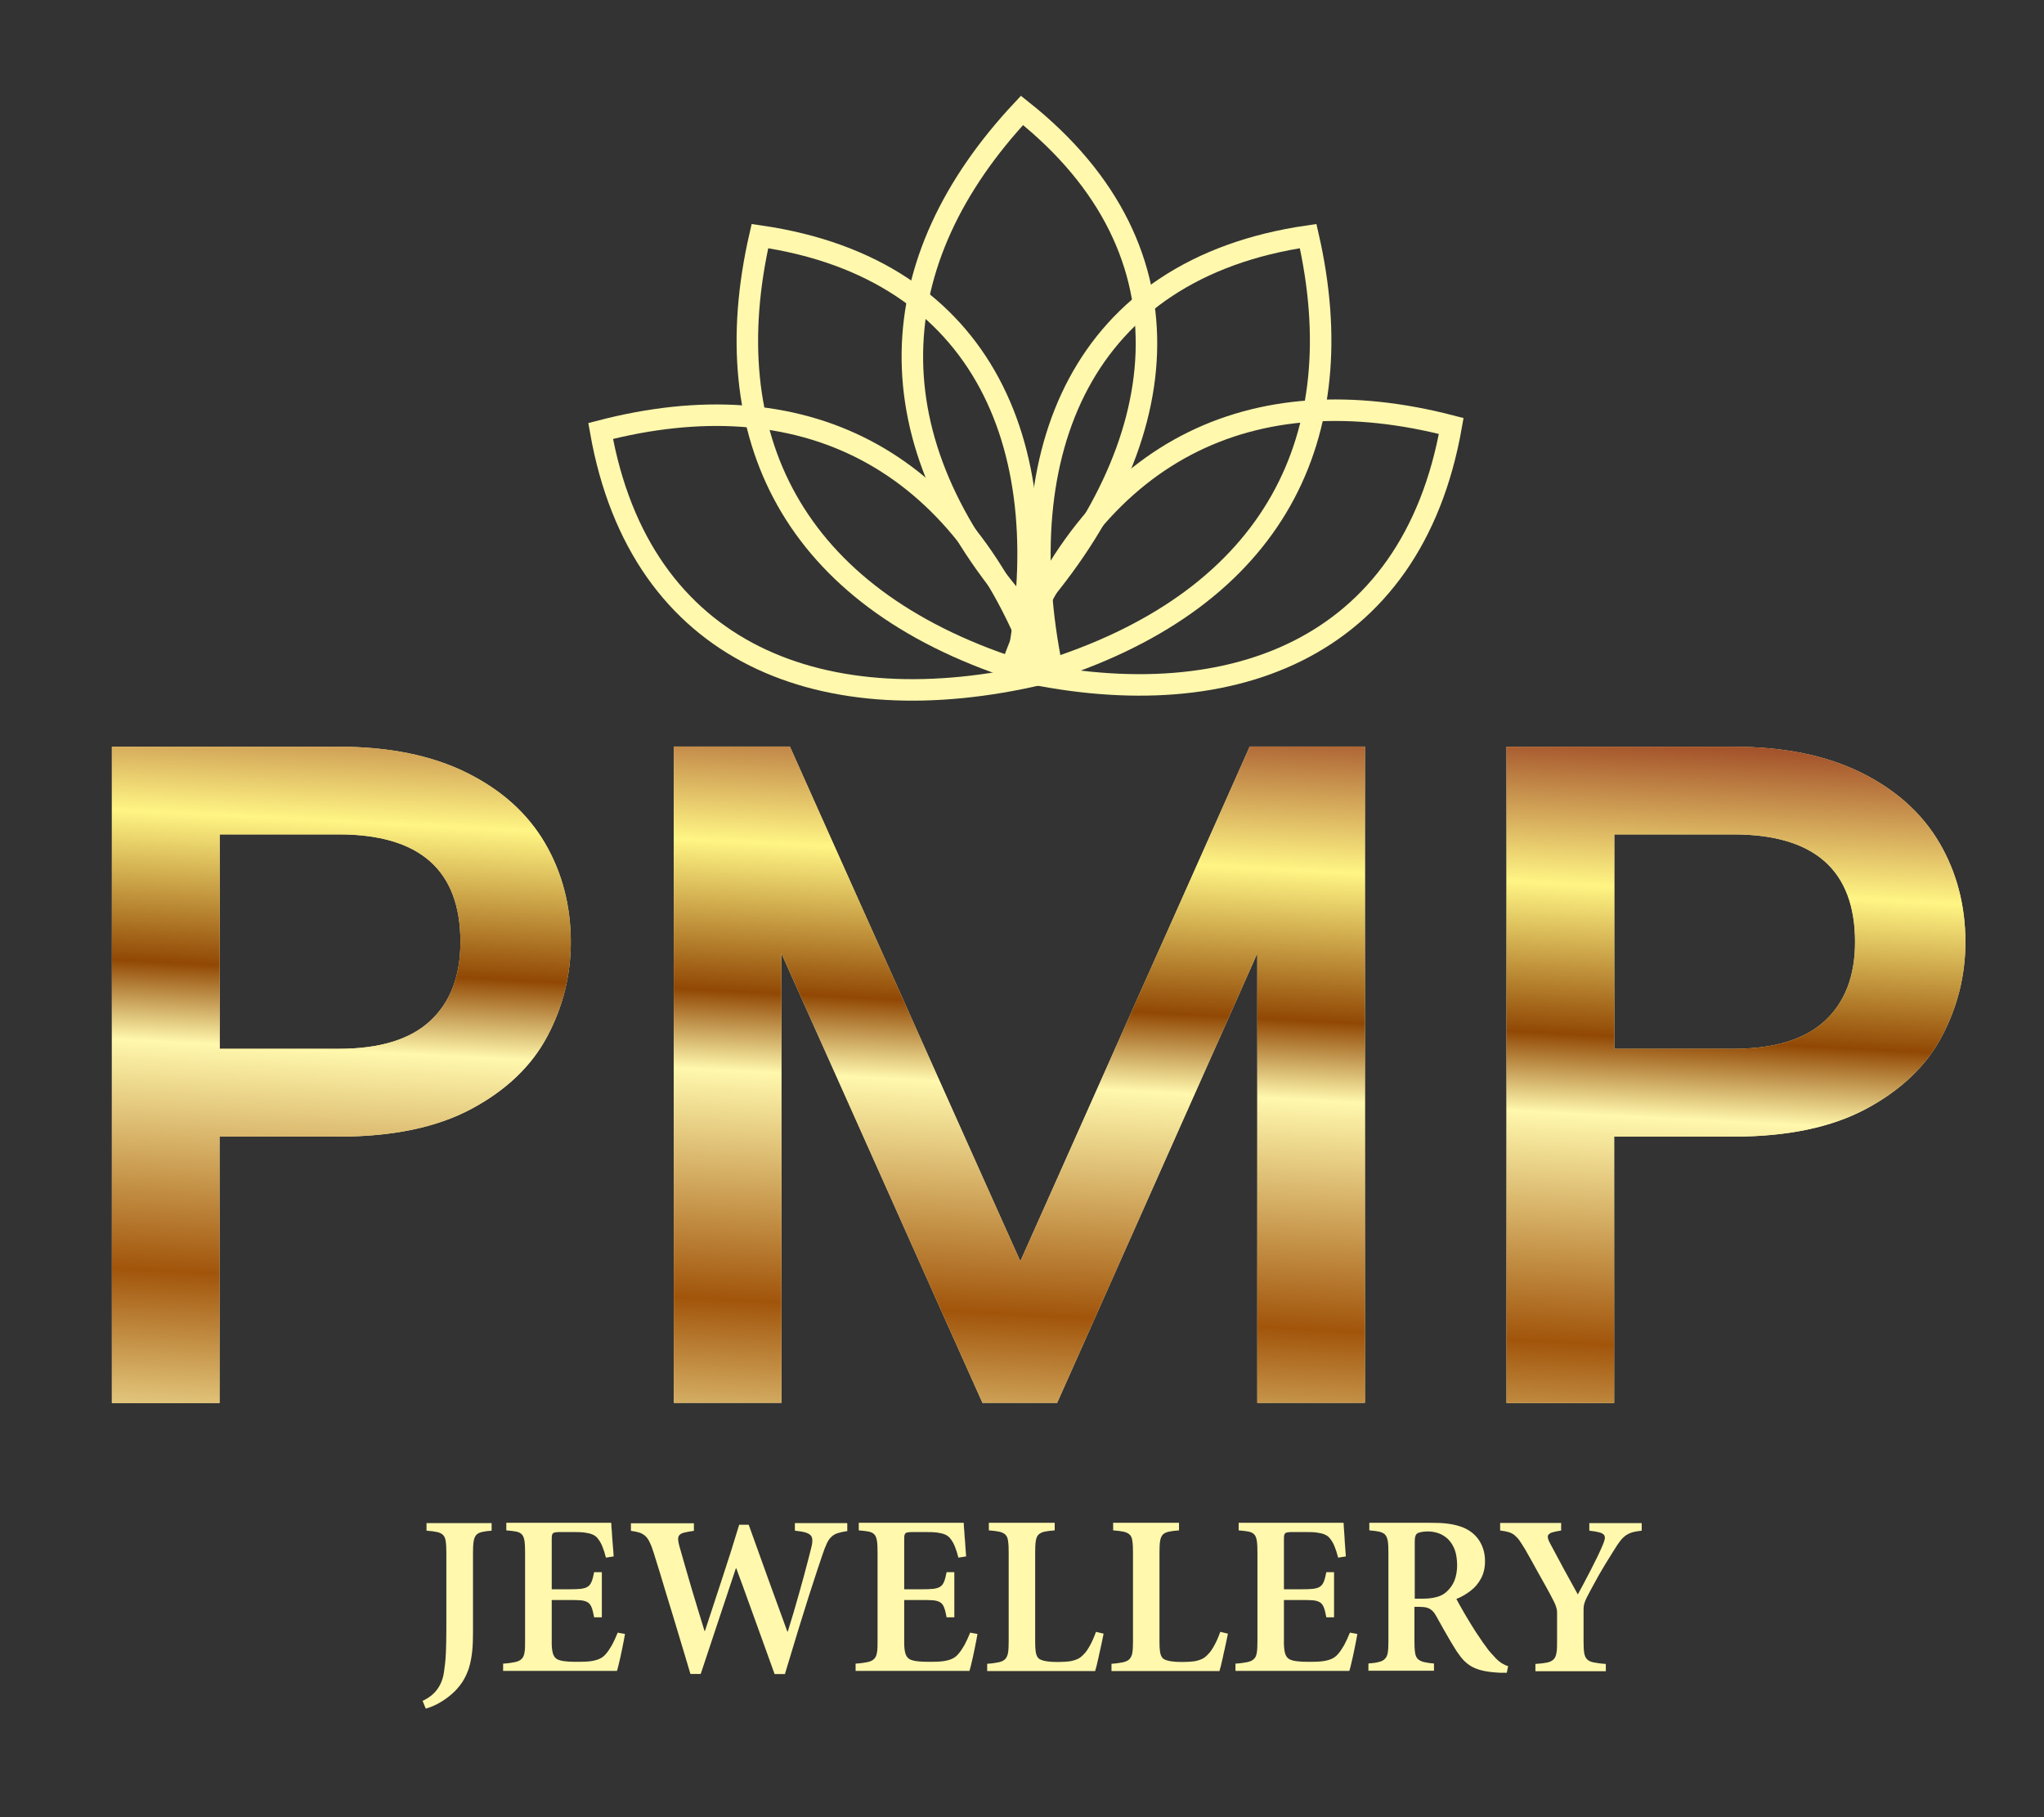
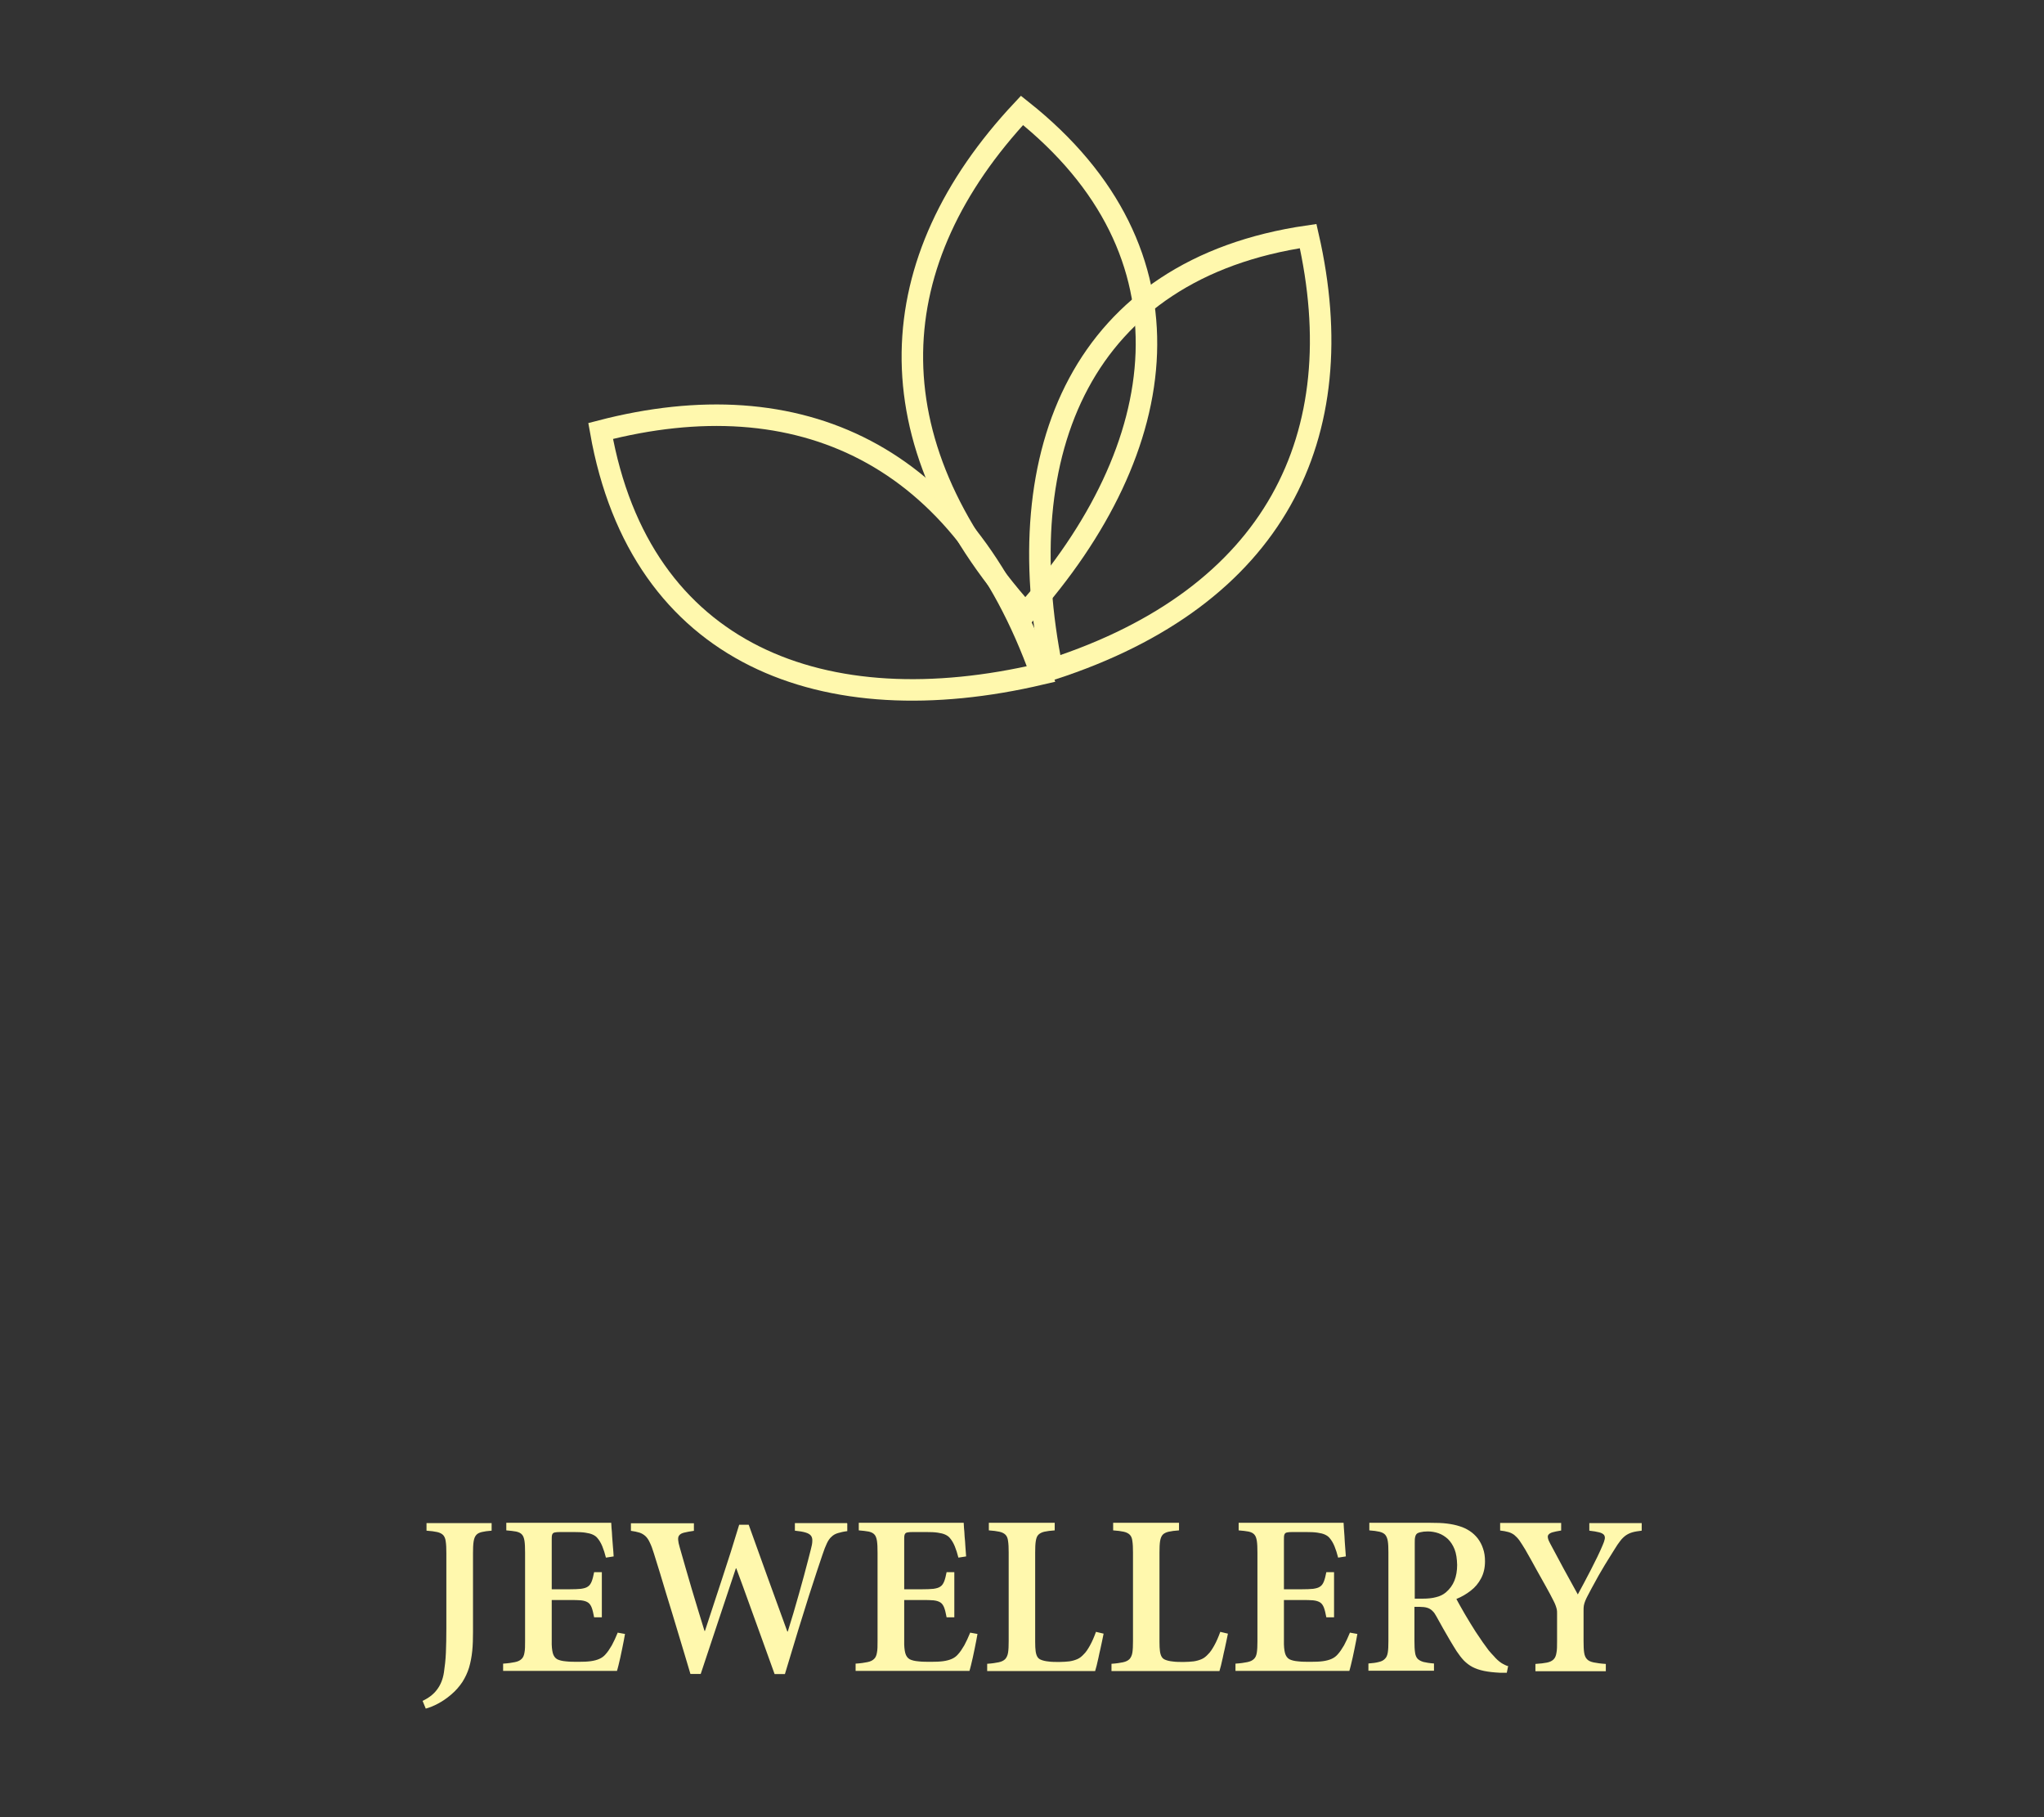
<svg xmlns="http://www.w3.org/2000/svg" id="Layer_1" data-name="Layer 1" version="1.1" viewBox="0 0 135 120">
  <rect x="0" y="0" width="135" height="120" fill="#333333" stroke="none" />
  <defs>
    <style>
      .cls-1 {
        clip-path: url(#clippath);
      }

      .cls-2, .cls-3, .cls-4, .cls-5, .cls-6 {
        stroke-width: 0px;
      }

      .cls-2, .cls-5, .cls-7 {
        fill: none;
      }

      .cls-3 {
        fill: url(#linear-gradient);
      }

      .cls-4 {
        fill: #fff8ad;
      }

      .cls-8 {
        clip-path: url(#clippath-1);
      }

      .cls-5 {
        clip-rule: evenodd;
      }

      .cls-7 {
        stroke: #fff8ad;
        stroke-miterlimit: 2.61;
        stroke-width: 1.42px;
      }

      .cls-6 {
        fill: #fceba3;
      }
    </style>
    <clipPath id="clippath">
      <path class="cls-2" d="M114.47,69.26c2.7,0,4.72-.61,6.05-1.84,1.33-1.23,2-2.96,2-5.21,0-4.74-2.68-7.11-8.04-7.11h-7.86v14.16h7.86ZM129.81,62.21c0,2.2-.52,4.28-1.56,6.24-1.04,1.95-2.7,3.54-4.99,4.77-2.29,1.23-5.22,1.84-8.79,1.84h-7.86v17.59h-7.11v-43.34h14.97c3.33,0,6.14.57,8.45,1.71,2.31,1.14,4.03,2.69,5.18,4.65,1.14,1.95,1.71,4.14,1.71,6.55ZM90.15,49.3v43.34h-7.11v-29.68l-13.22,29.68h-4.93l-13.28-29.68v29.68h-7.11v-43.34h7.67l15.22,33.99,15.15-33.99h7.61ZM22.36,69.26c2.7,0,4.72-.61,6.05-1.84,1.33-1.23,2-2.96,2-5.21,0-4.74-2.68-7.11-8.04-7.11h-7.86v14.16h7.86ZM37.7,62.21c0,2.2-.52,4.28-1.56,6.24-1.04,1.95-2.7,3.54-4.99,4.77-2.29,1.23-5.22,1.84-8.79,1.84h-7.86v17.59h-7.11v-43.34h14.97c3.33,0,6.14.57,8.45,1.71,2.31,1.14,4.03,2.69,5.18,4.65,1.14,1.95,1.71,4.14,1.71,6.55Z" />
    </clipPath>
    <clipPath id="clippath-1">
-       <path class="cls-5" d="M141.5,66.62c-.26-.26,3.75-9.71,3.75-10.17,2.79-1.94-16.33-1.38-14.12-4.81.5-5.96-1.97-4.94-.77-9.74-68.68-12.28-40.3-4.78-47.24,5.32-18.63-34.01,39.56-15.17-35.5-1.16,17.27-27.77-27.36-.46-41.81-5.18-.13.12-.25.12-.45.12,0,.9.32,1.62,1.01,2.14,1.26,10.29-9.43,13.15-5.84,19.29-6.5,1.62,3.94,10.03-2.36,11.72-3.66.97-7.32,1.56-11.22,1.17,1.12.25,1.95.84,3.21,2.14,2.52,1.81,5.24,3.1,8.02,3.94,10.67,3.31,4.34,23.43,14.12,17.55,8.26,0,18.91-18.78,24.91-15.1l-5.59,5.26v1.29c1.08,3.12,1.77,7.13,4.98,8.68,8.46-4.53,21.05,4.15,29.5-.56,11.43.56,19.21-2.29,29.62,1.52.95-.38,1.83-.58,1.94-.96l9.11,1.87c-5.55-5.37,11.9.02,5.78-4.13,7.51-3.69,7.35-4.04,15.68-6.5,7.37-.12-13.78-8.47-6.59-6.59,4.48,1.1,9.84,1.17,14.76.06,3.53-.77,6.89-2.2,9.54-4.22-3.67-.83-6.63-2.39-9.54-4.01-4.98-2.77,11.66-8.88,5.1-8.95" />
+       <path class="cls-5" d="M141.5,66.62c-.26-.26,3.75-9.71,3.75-10.17,2.79-1.94-16.33-1.38-14.12-4.81.5-5.96-1.97-4.94-.77-9.74-68.68-12.28-40.3-4.78-47.24,5.32-18.63-34.01,39.56-15.17-35.5-1.16,17.27-27.77-27.36-.46-41.81-5.18-.13.12-.25.12-.45.12,0,.9.32,1.62,1.01,2.14,1.26,10.29-9.43,13.15-5.84,19.29-6.5,1.62,3.94,10.03-2.36,11.72-3.66.97-7.32,1.56-11.22,1.17,1.12.25,1.95.84,3.21,2.14,2.52,1.81,5.24,3.1,8.02,3.94,10.67,3.31,4.34,23.43,14.12,17.55,8.26,0,18.91-18.78,24.91-15.1l-5.59,5.26v1.29c1.08,3.12,1.77,7.13,4.98,8.68,8.46-4.53,21.05,4.15,29.5-.56,11.43.56,19.21-2.29,29.62,1.52.95-.38,1.83-.58,1.94-.96l9.11,1.87" />
    </clipPath>
    <linearGradient id="linear-gradient" x1="65.43" y1="99.52" x2="68.4" y2="41.45" gradientUnits="userSpaceOnUse">
      <stop offset="0" stop-color="#fff8ad" />
      <stop offset=".22" stop-color="#a1550b" />
      <stop offset=".48" stop-color="#fff8ad" />
      <stop offset=".57" stop-color="#914804" />
      <stop offset=".74" stop-color="#fff584" />
      <stop offset=".91" stop-color="#a04c27" />
      <stop offset="1" stop-color="#ffc10d" />
    </linearGradient>
  </defs>
-   <path class="cls-7" d="M67.09,44.19c-14.74-4.79-19.93-15.39-16.9-28.6,14.94,2.17,19.84,14.21,16.9,28.6Z" />
  <path class="cls-7" d="M69.49,44.19c14.74-4.79,19.93-15.39,16.91-28.6-14.94,2.17-19.84,14.21-16.91,28.6Z" />
  <path class="cls-7" d="M68.76,44.51c-5.22-14.59-15.97-19.46-29.09-16.05,2.62,14.87,14.79,19.41,29.09,16.05Z" />
-   <path class="cls-7" d="M66.76,44.18c5.22-14.59,15.97-19.46,29.09-16.05-2.62,14.87-14.79,19.41-29.09,16.05Z" />
  <path class="cls-7" d="M67.72,40.51c-10.33-11.55-9.49-23.32-.22-33.22,11.82,9.39,10,22.26.22,33.22Z" />
-   <path class="cls-6" d="M114.47,69.26c2.7,0,4.72-.61,6.05-1.84,1.33-1.23,2-2.96,2-5.21,0-4.74-2.68-7.11-8.04-7.11h-7.86v14.16h7.86ZM129.81,62.21c0,2.2-.52,4.28-1.56,6.24-1.04,1.95-2.7,3.54-4.99,4.77-2.29,1.23-5.22,1.84-8.79,1.84h-7.86v17.59h-7.11v-43.34h14.97c3.33,0,6.14.57,8.45,1.71,2.31,1.14,4.03,2.69,5.18,4.65,1.14,1.95,1.71,4.14,1.71,6.55ZM90.15,49.3v43.34h-7.11v-29.68l-13.22,29.68h-4.93l-13.28-29.68v29.68h-7.11v-43.34h7.67l15.22,33.99,15.15-33.99h7.61ZM22.36,69.26c2.7,0,4.72-.61,6.05-1.84,1.33-1.23,2-2.96,2-5.21,0-4.74-2.68-7.11-8.04-7.11h-7.86v14.16h7.86ZM37.7,62.21c0,2.2-.52,4.28-1.56,6.24-1.04,1.95-2.7,3.54-4.99,4.77-2.29,1.23-5.22,1.84-8.79,1.84h-7.86v17.59h-7.11v-43.34h14.97c3.33,0,6.14.57,8.45,1.71,2.31,1.14,4.03,2.69,5.18,4.65,1.14,1.95,1.71,4.14,1.71,6.55Z" />
  <g class="cls-1">
    <g class="cls-8">
-       <rect class="cls-3" x="-13.06" y="13.22" width="161.12" height="91.62" />
-     </g>
+       </g>
  </g>
  <path class="cls-4" d="M108.4,100.58h-3.43v.5c.28.03.5.07.65.11.16.04.26.1.32.17.05.07.07.16.05.27-.02.11-.07.25-.14.41-.1.23-.21.49-.35.77-.14.28-.28.57-.43.86-.15.3-.31.58-.45.86-.15.28-.28.53-.41.76-.31-.56-.62-1.12-.93-1.69-.31-.57-.61-1.13-.9-1.68-.07-.13-.12-.24-.14-.34-.02-.09-.02-.17.03-.23.04-.06.13-.12.26-.16.14-.04.33-.08.58-.12v-.5h-4.03v.5c.21.02.39.06.54.1.15.04.28.11.39.19.11.09.23.21.34.36.11.16.24.36.39.61.29.5.54.96.76,1.36.23.4.43.76.61,1.09.18.33.35.63.49.92.06.12.11.22.14.31.03.09.06.17.08.26.02.09.02.18.02.3v1.79c0,.33,0,.59-.04.78-.03.2-.09.34-.19.44-.1.1-.24.17-.43.21-.19.04-.45.07-.77.09v.48h4.65v-.48c-.34-.02-.6-.06-.8-.1-.2-.04-.35-.11-.44-.21-.1-.1-.16-.24-.19-.43-.03-.19-.04-.45-.04-.78v-1.97c0-.14,0-.27.02-.37.02-.1.05-.2.09-.3.04-.1.09-.21.16-.34.18-.34.34-.65.5-.93.15-.28.29-.53.43-.76.14-.24.27-.46.41-.68.14-.22.28-.45.43-.69.14-.23.26-.41.38-.56.11-.15.24-.27.36-.36.13-.09.27-.16.44-.21.17-.05.38-.08.62-.11v-.5ZM93.44,105.57v-3.68c0-.17,0-.3.03-.4.02-.1.06-.16.11-.21.05-.04.14-.08.25-.1.12-.03.27-.05.47-.05.24,0,.48.04.71.12.23.08.43.21.62.38.18.18.33.4.44.68.11.28.16.62.17,1.03,0,.39-.06.74-.18,1.04-.12.3-.31.56-.57.78-.17.14-.38.25-.64.31-.25.07-.55.1-.9.1h-.5ZM99.64,110.04c-.17-.05-.33-.13-.49-.23-.16-.11-.32-.25-.49-.45-.11-.11-.22-.24-.34-.38-.11-.15-.24-.32-.38-.52-.14-.2-.3-.44-.48-.71-.11-.17-.23-.36-.35-.56-.12-.2-.24-.4-.36-.6-.12-.2-.22-.39-.32-.56-.1-.17-.17-.32-.24-.44.35-.14.67-.33.95-.55.29-.22.51-.49.68-.81.17-.32.26-.69.26-1.13,0-.31-.04-.59-.13-.84-.08-.25-.2-.47-.35-.67-.15-.19-.33-.36-.53-.49-.2-.13-.42-.24-.66-.31-.24-.08-.52-.14-.84-.18-.31-.04-.68-.05-1.09-.05h-4.04v.5c.28.02.5.05.67.09.17.04.3.11.38.2.08.1.14.23.17.42.03.18.04.43.04.73v5.88c0,.31-.01.56-.04.74-.03.19-.09.33-.19.42-.09.1-.22.17-.4.21-.18.05-.41.08-.69.1v.48h4.33v-.48c-.29-.02-.52-.06-.69-.1-.17-.05-.3-.12-.39-.21-.09-.1-.15-.24-.17-.42-.03-.19-.04-.43-.04-.74v-2.27h.35c.19,0,.36.02.49.06.14.04.25.11.35.21.1.09.18.21.26.36.15.26.29.52.44.79.15.27.3.53.45.78.15.26.3.49.44.72.16.24.32.45.48.62.17.17.36.32.57.43.21.11.47.2.76.26.29.06.64.1,1.04.12.09,0,.17,0,.25,0,.08,0,.15,0,.22,0l.09-.45ZM89.16,107.81c-.13.32-.26.6-.39.84-.14.24-.28.45-.42.6-.11.13-.25.23-.41.3-.16.07-.35.12-.57.15-.22.03-.48.04-.79.04-.31,0-.59,0-.84-.03-.25-.02-.44-.07-.58-.14-.14-.08-.24-.22-.29-.41-.05-.19-.08-.47-.07-.82v-2.68h1.16c.32,0,.58,0,.77.02.2.02.35.07.46.14.11.07.19.19.25.34.06.16.11.37.16.64h.51v-2.98h-.51c-.05.26-.1.46-.16.61-.06.15-.14.27-.25.34-.11.08-.26.12-.46.15-.2.02-.45.03-.77.03h-1.16v-3.26c0-.16,0-.27.03-.35.03-.08.08-.12.16-.14.08-.02.21-.03.38-.03h.87c.31,0,.57.01.77.04.21.03.37.07.5.13.13.06.23.13.31.23.12.14.23.32.32.54.09.22.17.47.24.75l.51-.08c-.02-.22-.03-.45-.05-.67-.02-.23-.03-.45-.04-.65-.01-.21-.03-.39-.04-.55-.01-.16-.02-.27-.02-.35h-6.93v.5c.27.02.49.05.66.08.17.04.29.1.37.19.09.09.14.24.17.42.03.19.04.45.04.78v5.85c0,.31-.01.56-.04.75-.03.19-.09.33-.19.42-.1.1-.24.17-.44.21-.19.04-.45.08-.78.1v.48h7.52c.03-.09.06-.22.1-.37.04-.15.08-.33.12-.51.04-.19.08-.38.12-.57.04-.19.08-.38.11-.55.03-.17.06-.32.08-.44l-.5-.09ZM80.6,107.75c-.13.36-.26.66-.4.91-.14.25-.27.45-.42.59-.12.13-.25.24-.41.31-.16.07-.33.12-.53.15-.2.02-.42.04-.66.04-.27,0-.5,0-.71-.03-.21-.02-.38-.06-.52-.12-.1-.04-.18-.11-.23-.2-.05-.09-.09-.21-.11-.37-.02-.15-.03-.35-.03-.6v-5.91c0-.32.01-.57.04-.75.03-.19.09-.33.17-.42.08-.09.22-.16.39-.2.18-.04.4-.07.69-.09v-.5h-4.35v.5c.29.02.52.05.7.09.18.04.31.11.4.2.09.09.15.23.17.42.03.19.04.44.04.75v5.85c0,.32-.01.57-.04.76-.03.19-.1.33-.19.43-.1.1-.24.17-.43.21-.19.04-.44.08-.76.1v.48h7.13c.03-.09.06-.21.1-.36.04-.16.08-.33.12-.52.04-.19.08-.39.13-.59.04-.2.08-.39.12-.56.04-.18.07-.32.09-.44l-.51-.12ZM72.39,107.75c-.13.36-.26.66-.4.91-.14.25-.27.45-.42.59-.12.13-.25.24-.41.31-.16.07-.33.12-.53.15-.2.02-.42.04-.66.04-.27,0-.5,0-.71-.03-.21-.02-.38-.06-.52-.12-.1-.04-.18-.11-.23-.2-.05-.09-.09-.21-.11-.37-.02-.15-.03-.35-.03-.6v-5.91c0-.32.01-.57.04-.75.03-.19.08-.33.17-.42.09-.09.22-.16.39-.2.18-.04.4-.07.69-.09v-.5h-4.35v.5c.29.02.52.05.7.09.18.04.31.11.4.2.09.09.15.23.17.42.03.19.04.44.04.75v5.85c0,.32-.01.57-.04.76-.03.19-.1.33-.19.43-.1.1-.24.17-.43.21-.19.04-.44.08-.76.1v.48h7.13c.03-.09.06-.21.1-.36.04-.16.08-.33.12-.52.04-.19.08-.39.13-.59.04-.2.08-.39.12-.56.04-.18.07-.32.09-.44l-.51-.12ZM64.08,107.81c-.13.32-.26.6-.39.84-.14.24-.28.45-.42.6-.11.13-.25.23-.41.3-.16.07-.35.12-.57.15-.22.03-.48.04-.79.04-.31,0-.59,0-.84-.03-.25-.02-.44-.07-.58-.14-.14-.08-.24-.22-.29-.41-.05-.19-.08-.47-.07-.82v-2.68h1.16c.32,0,.58,0,.77.02.2.02.35.07.46.14.11.07.19.19.25.34.06.16.11.37.16.64h.51v-2.98h-.51c-.05.26-.1.46-.16.61-.06.15-.14.27-.25.34-.11.08-.26.12-.46.15-.2.02-.45.03-.77.03h-1.16v-3.26c0-.16,0-.27.03-.35.03-.08.08-.12.16-.14.08-.02.21-.03.38-.03h.87c.31,0,.57.01.77.04.21.03.37.07.5.13.13.06.23.13.31.23.12.14.23.32.32.54.09.22.17.47.24.75l.51-.08c-.02-.22-.03-.45-.05-.67-.01-.23-.03-.45-.05-.65-.01-.21-.02-.39-.04-.55-.01-.16-.02-.27-.02-.35h-6.93v.5c.27.02.49.05.66.08.17.04.29.1.37.19.09.09.14.24.17.42.03.19.04.45.04.78v5.85c0,.31,0,.56-.04.75-.03.19-.09.33-.19.42-.1.1-.24.17-.44.21-.19.04-.45.08-.78.1v.48h7.52c.03-.09.06-.22.1-.37.04-.15.08-.33.12-.51.04-.19.08-.38.12-.57.04-.19.08-.38.11-.55.03-.17.06-.32.08-.44l-.5-.09ZM55.94,100.58h-3.44v.5c.3.03.53.07.7.12.17.05.29.12.36.21.07.09.1.21.09.36,0,.15-.04.33-.1.56-.05.19-.11.44-.19.74-.08.3-.17.64-.27,1.02-.1.38-.21.77-.33,1.19-.12.42-.24.83-.36,1.25-.13.42-.25.82-.37,1.21h-.03c-.43-1.17-.86-2.35-1.28-3.52-.43-1.18-.85-2.35-1.27-3.53h-.63c-.36,1.19-.73,2.37-1.12,3.54-.38,1.17-.76,2.33-1.14,3.47h-.03c-.29-.92-.56-1.84-.84-2.76-.27-.92-.54-1.85-.8-2.77-.06-.2-.09-.35-.1-.48-.01-.13.01-.23.07-.3.06-.08.16-.14.32-.18.16-.04.37-.08.65-.12v-.5h-4.16v.5c.22.03.41.07.57.12.15.05.28.13.39.23.11.1.21.25.29.43.09.18.18.42.27.72.28.89.55,1.77.81,2.65.27.88.54,1.75.8,2.63.27.88.53,1.77.8,2.67h.68c.37-1.13.75-2.27,1.14-3.43.39-1.16.78-2.34,1.18-3.54h.03c.28.75.56,1.52.84,2.3.28.78.57,1.56.85,2.35.28.78.56,1.56.84,2.33h.68c.63-2.11,1.16-3.83,1.58-5.15.43-1.33.73-2.24.9-2.73.1-.31.2-.56.29-.75.09-.19.19-.34.31-.44.11-.11.25-.19.42-.24.17-.05.37-.1.62-.13v-.5ZM40.8,107.81c-.13.32-.26.6-.39.84-.14.24-.28.45-.42.6-.11.13-.25.23-.41.3-.16.07-.35.12-.57.15-.22.03-.48.04-.79.04-.31,0-.59,0-.84-.03-.25-.02-.44-.07-.58-.14-.14-.08-.24-.22-.29-.41-.05-.19-.08-.47-.07-.82v-2.68h1.16c.32,0,.58,0,.77.02.2.02.35.07.46.14.11.07.19.19.25.34.06.16.11.37.16.64h.51v-2.98h-.51c-.05.26-.1.46-.16.61-.06.15-.14.27-.25.34-.11.08-.26.12-.46.15-.2.02-.45.03-.77.03h-1.16v-3.26c0-.16,0-.27.03-.35.03-.08.08-.12.16-.14.08-.02.21-.03.38-.03h.87c.31,0,.57.01.77.04.21.03.37.07.5.13.13.06.23.13.31.23.12.14.23.32.32.54.09.22.17.47.24.75l.51-.08c-.01-.22-.03-.45-.05-.67-.02-.23-.03-.45-.05-.65-.01-.21-.02-.39-.04-.55-.01-.16-.02-.27-.02-.35h-6.93v.5c.27.02.49.05.66.08.17.04.29.1.37.19.09.09.14.24.17.42.03.19.04.45.04.78v5.85c0,.31,0,.56-.04.75-.03.19-.09.33-.19.42-.1.1-.24.17-.44.21-.19.04-.45.08-.78.1v.48h7.52c.03-.09.06-.22.1-.37.04-.15.08-.33.12-.51.04-.19.08-.38.12-.57.04-.19.08-.38.11-.55.03-.17.06-.32.08-.44l-.5-.09ZM32.44,100.58h-4.27v.5c.29.02.52.05.7.09.18.04.31.11.4.2.09.1.15.24.17.43.03.19.04.44.04.76v4.98c0,.58-.01,1.12-.03,1.59-.02.48-.07.91-.13,1.31-.07.46-.23.84-.46,1.14-.23.31-.55.55-.95.74l.21.51c.26-.07.53-.18.81-.33.28-.15.57-.34.86-.59.31-.26.55-.54.75-.84.19-.3.34-.62.44-.95.1-.34.17-.71.21-1.1.04-.39.05-.82.05-1.27v-5.19c0-.32.01-.57.04-.76.03-.19.08-.33.17-.43.08-.1.21-.16.37-.2.16-.04.38-.07.65-.09v-.5Z" />
</svg>